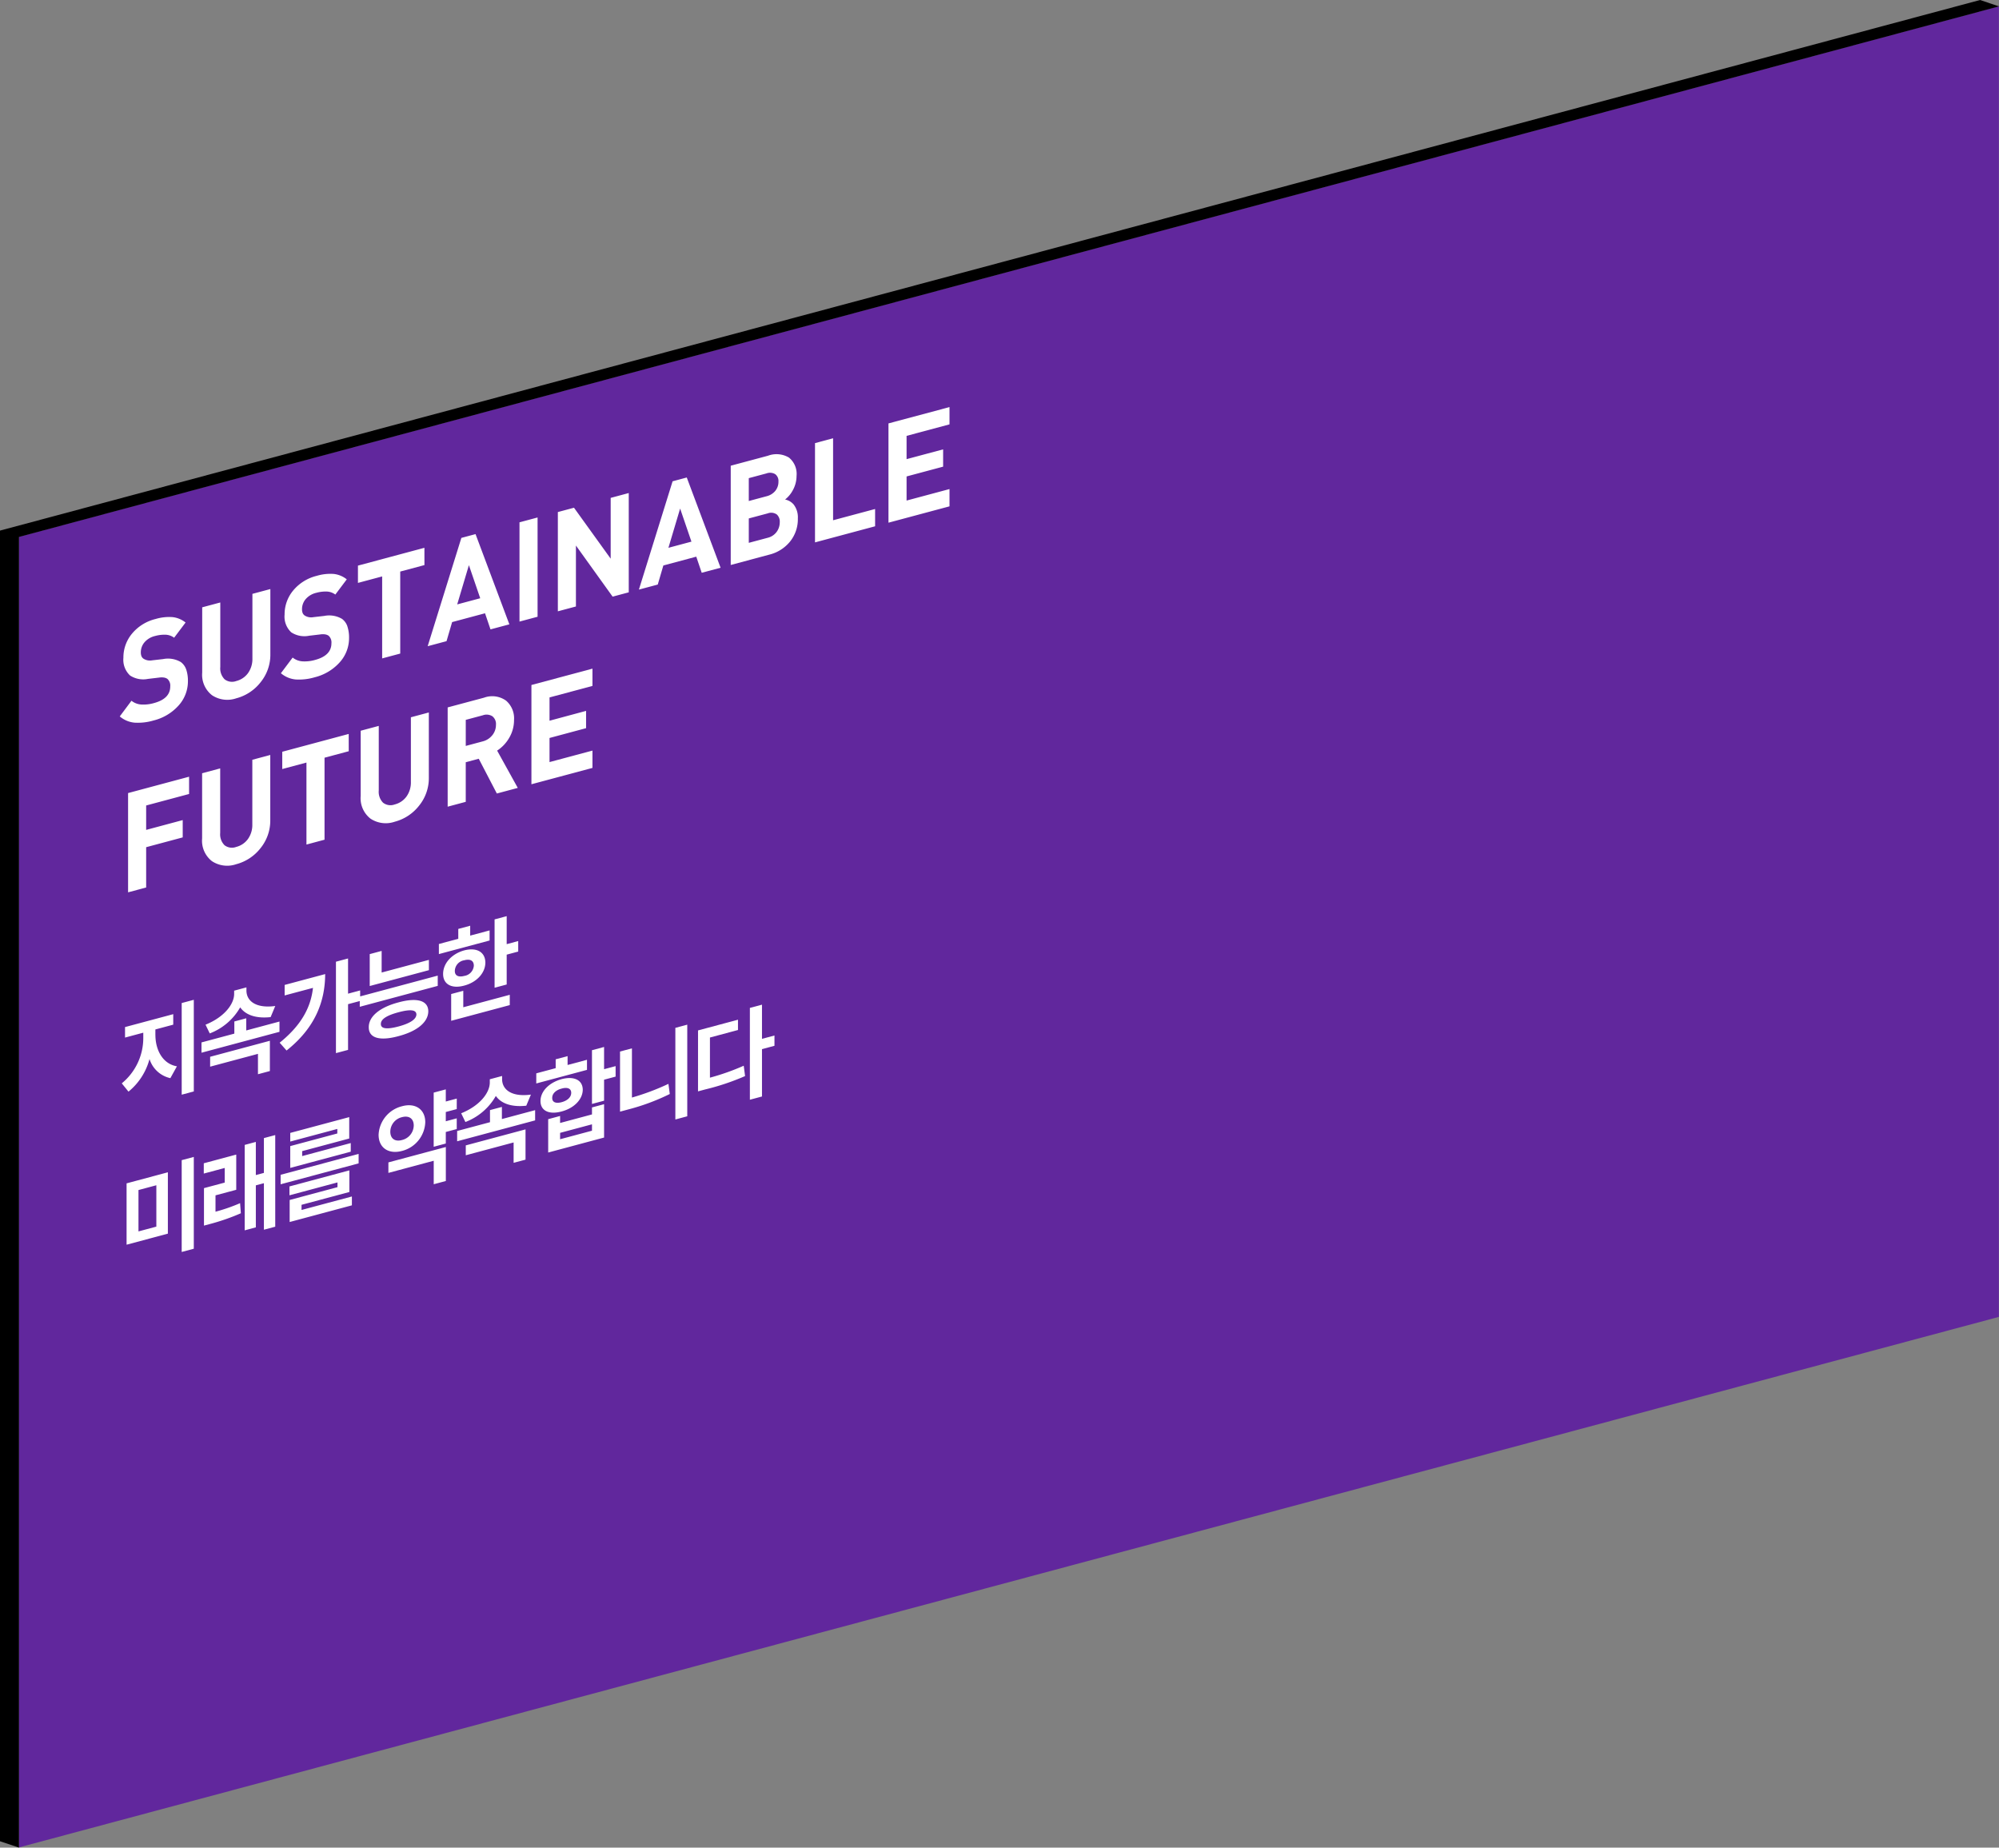
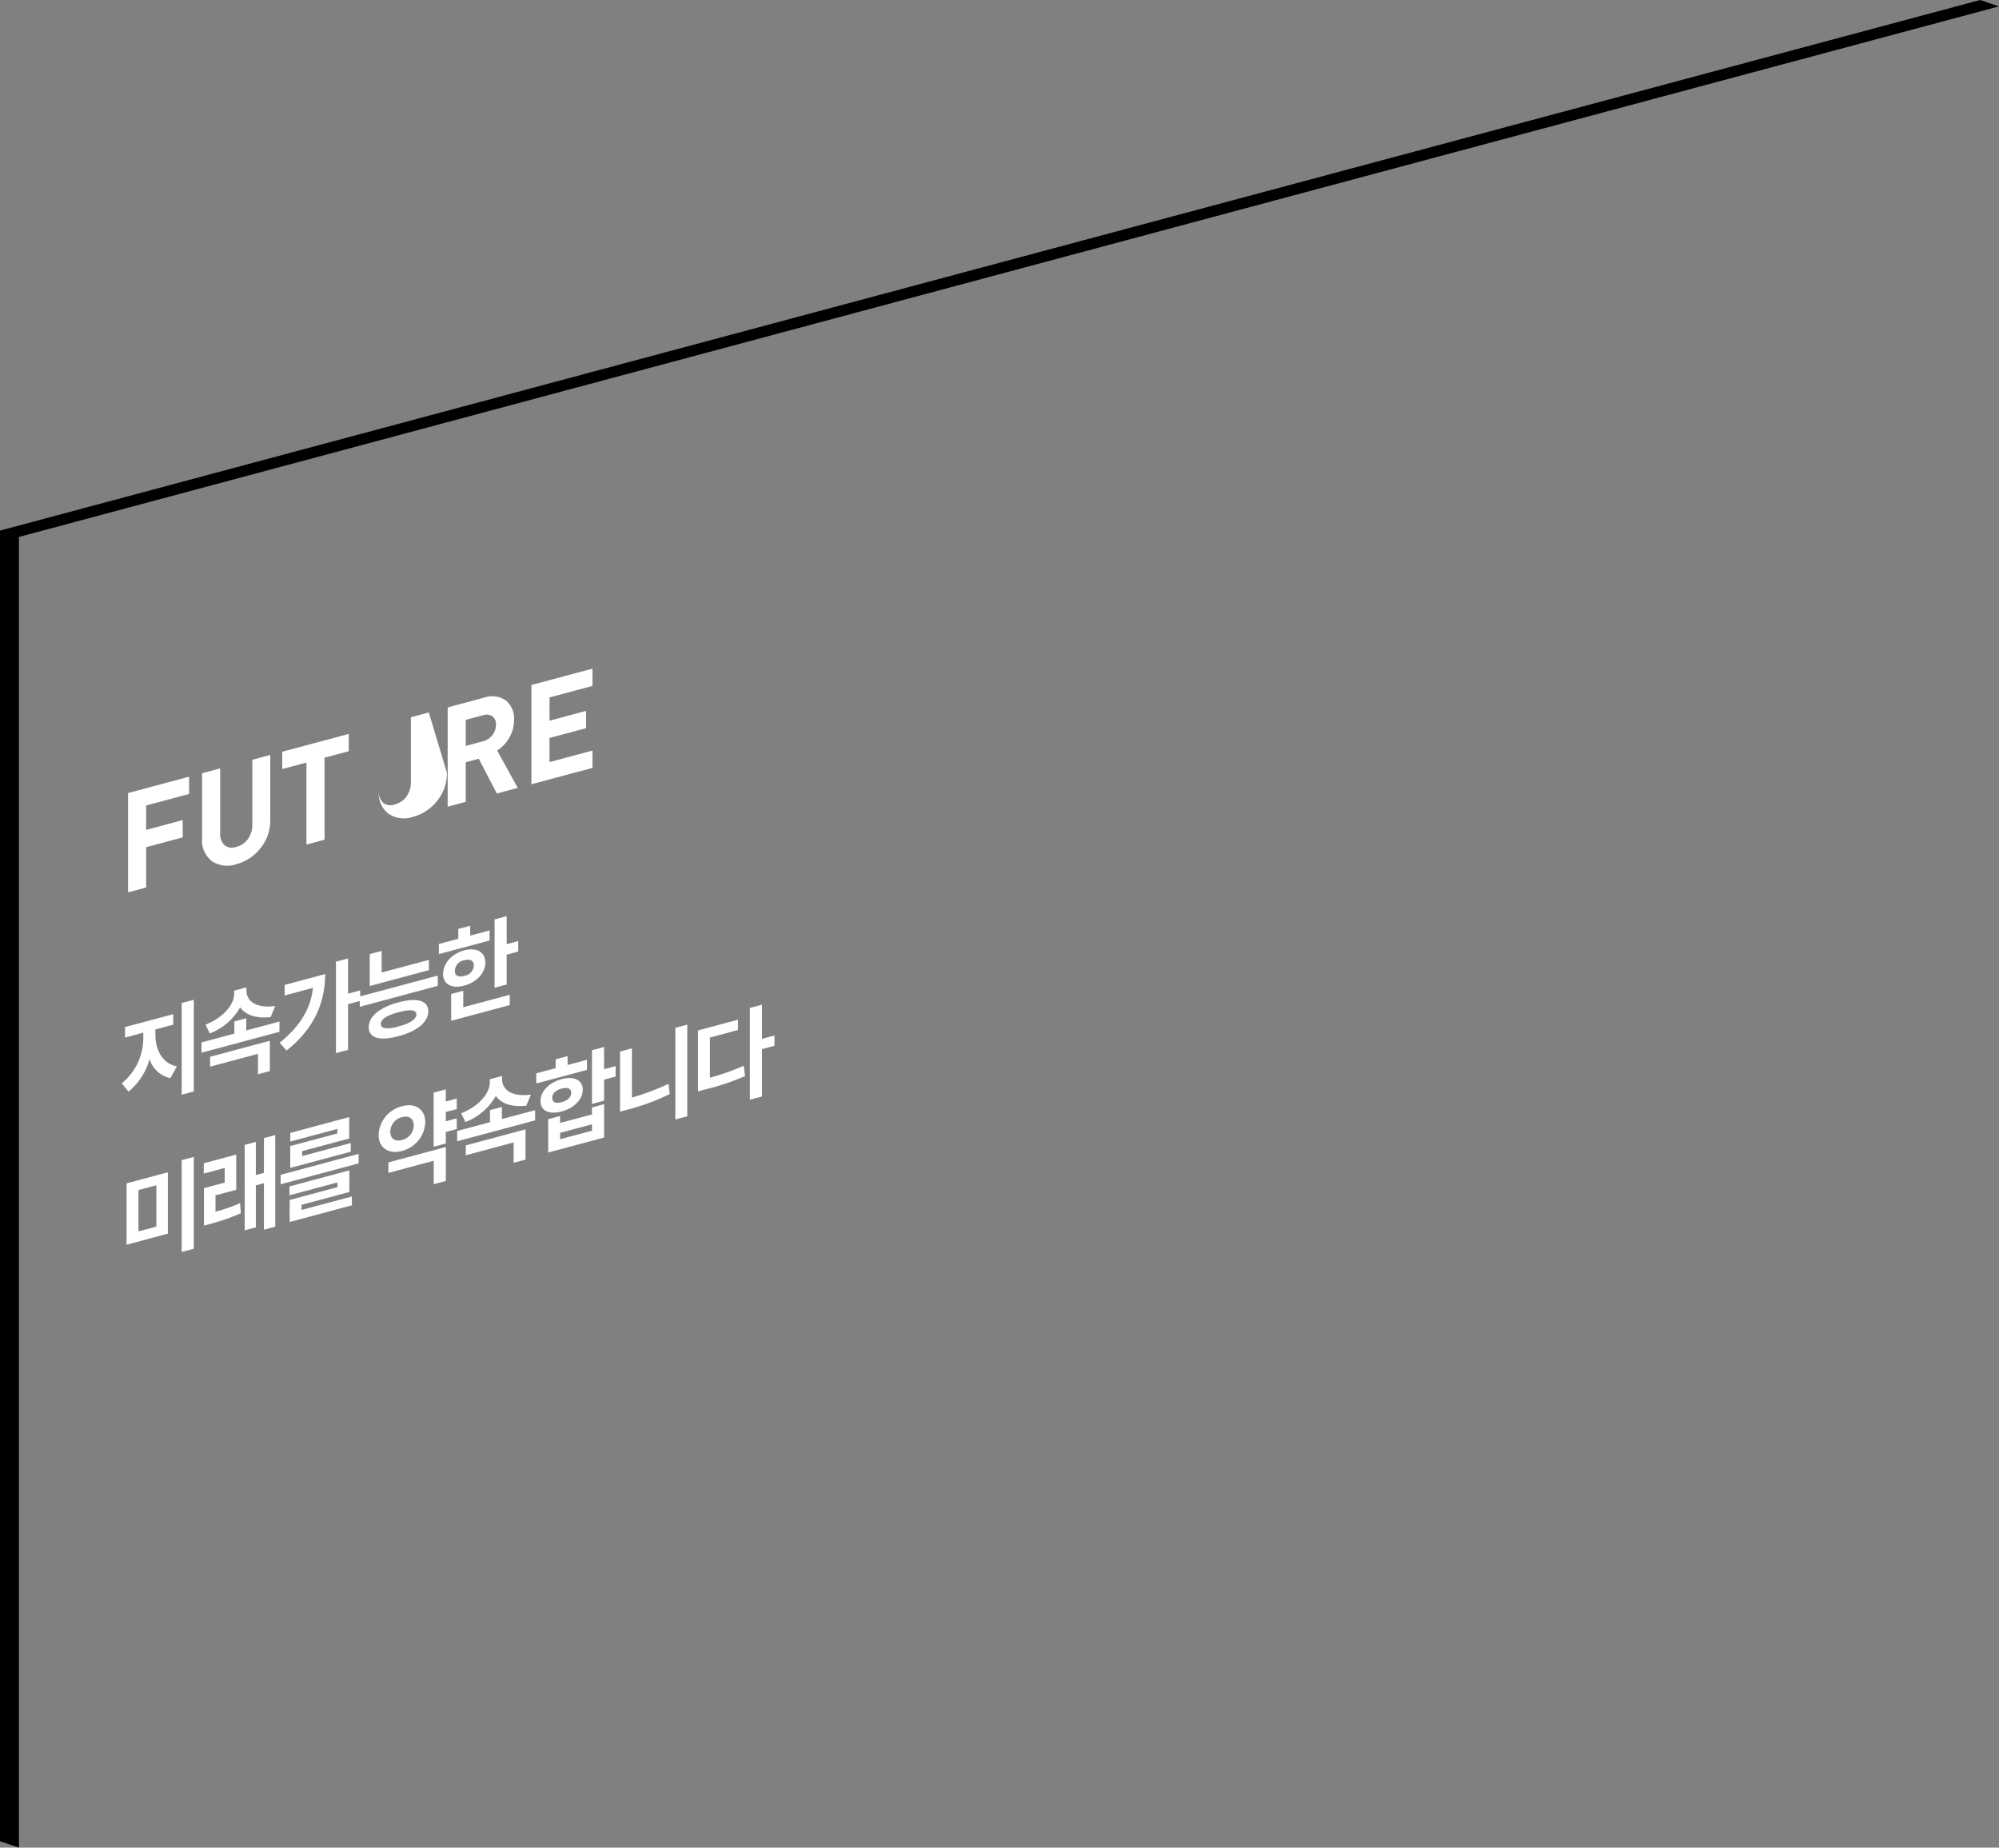
<svg xmlns="http://www.w3.org/2000/svg" width="396.319" height="366.279" viewBox="0 0 396.319 366.279">
  <rect x="0" y="0" width="396.319" height="366.279" fill="#808080" stroke="none" />
  <g id="그룹_1395" data-name="그룹 1395" transform="translate(-1037.522 -580.944)">
-     <path id="패스_779" data-name="패스 779" d="M621.633,410.372,1014.2,305.186V565.015L621.633,670.2Z" transform="translate(419.616 276.996)" fill="#61279d" />
    <path id="패스_780" data-name="패스 780" d="M618.985,669.324V409.494l392.563-105.187,3.755,1.262L622.741,410.755v259.83Z" transform="translate(418.537 276.638)" />
-     <path id="패스_783" data-name="패스 783" d="M729.091,414.723,720.58,417v-4.78l7.247-1.943v-3.428L720.58,408.8v-4.617l8.511-2.28v-3.426l-12.1,3.24v19.68l12.1-3.24Zm-19.858-3.049a3.505,3.505,0,0,1-1.883,1.219l-3.378.905V408.63l3.378-.905a2.168,2.168,0,0,1,1.9.193,1.944,1.944,0,0,1,.709,1.693,3.23,3.23,0,0,1-.722,2.064m.954,3.05a7.4,7.4,0,0,0,2.345-2.451,6.9,6.9,0,0,0,1.006-3.613,4.622,4.622,0,0,0-1.572-3.833,4.72,4.72,0,0,0-4.385-.593l-7.2,1.927v19.68l3.585-.96v-7.85l2.579-.691,3.585,6.89,4.151-1.112Zm-13.54-7.56-3.558.953v12.8a4.793,4.793,0,0,1-.864,2.9,4.118,4.118,0,0,1-2.334,1.578,2.4,2.4,0,0,1-2.321-.345,3.063,3.063,0,0,1-.85-2.425v-12.8l-3.585.96v12.936a5.143,5.143,0,0,0,1.934,4.485,5.477,5.477,0,0,0,4.823.615,9.012,9.012,0,0,0,4.835-3.2,8.632,8.632,0,0,0,1.921-5.517Zm-15.885,4.257-13.178,3.532v3.426l4.8-1.285v16.254l3.584-.961V416.134l4.8-1.285Zm-15.552,4.167-3.558.954v12.8a4.793,4.793,0,0,1-.864,2.9,4.111,4.111,0,0,1-2.334,1.578,2.4,2.4,0,0,1-2.321-.345,3.061,3.061,0,0,1-.85-2.425v-12.8l-3.585.961v12.935a5.143,5.143,0,0,0,1.934,4.485,5.473,5.473,0,0,0,4.823.615,9.017,9.017,0,0,0,4.835-3.2,8.638,8.638,0,0,0,1.921-5.518ZM649.118,419.9l-12.094,3.242v19.68l3.584-.96v-7.988l7.248-1.943V428.5l-7.248,1.943v-4.838l8.511-2.28Z" transform="translate(425.891 315.023)" fill="#fff" />
-     <path id="패스_784" data-name="패스 784" d="M800.358,377.89l-8.511,2.28v-4.782l7.247-1.941V370.02l-7.247,1.941v-4.616l8.511-2.28v-3.428l-12.1,3.24v19.68l12.1-3.24Zm-14.751,3.953-8.33,2.231V367.821l-3.585.961v19.68l11.916-3.193Zm-19.523,4.54a3.1,3.1,0,0,1-1.779,1.168l-3.74,1v-4.837l3.74-1a1.93,1.93,0,0,1,1.83.228,1.906,1.906,0,0,1,.567,1.533,3.178,3.178,0,0,1-.618,1.907m-.259-8.14a3.228,3.228,0,0,1-1.753,1.078l-3.508.94v-4.534l3.508-.939a2.012,2.012,0,0,1,1.741.155,1.691,1.691,0,0,1,.631,1.475,2.824,2.824,0,0,1-.619,1.824m3.611,2.682a3.026,3.026,0,0,0-1.677-.96,5.762,5.762,0,0,0,1.5-1.783,5.871,5.871,0,0,0,.774-2.888,4.169,4.169,0,0,0-1.509-3.644,4.827,4.827,0,0,0-4.165-.363l-7.375,1.976v19.68l7.684-2.059a7.645,7.645,0,0,0,4.075-2.584,7.05,7.05,0,0,0,1.547-4.588,4.141,4.141,0,0,0-.852-2.786m-24.808,8.611,2.321-7.781,2.244,6.558Zm3.636-13.938-2.81.753-6.679,21.471,3.739-1,1.109-3.781,6.524-1.748,1.083,3.194,3.74-1Zm-11.5,3.081-3.584.961v12.051l-7.273-10.1-3.2.857v19.68l3.584-.96v-12.08l7.273,10.131,3.2-.856Zm-18.078,4.845-3.584.96v19.68l3.584-.96Zm-15.936,17.234,2.321-7.781,2.244,6.558Zm3.636-13.938-2.811.753-6.679,21.471,3.739-1,1.109-3.781,6.524-1.748,1.084,3.194,3.739-1Zm-10.135,2.715-13.178,3.532v3.428l4.8-1.285v16.253l3.584-.96V394.245l4.8-1.285Zm-15.267,15.576a3.063,3.063,0,0,0-1.082-1.492,5.038,5.038,0,0,0-3.508-.58l-2.166.248a2.386,2.386,0,0,1-1.7-.318,1.139,1.139,0,0,1-.425-.521,2.07,2.07,0,0,1-.117-.743,3.068,3.068,0,0,1,.722-1.99,3.962,3.962,0,0,1,2.116-1.257,6.934,6.934,0,0,1,2.024-.252,3.047,3.047,0,0,1,1.741.6l2.269-3.014a5,5,0,0,0-2.591-1.074,9.364,9.364,0,0,0-3.34.369,8.765,8.765,0,0,0-4.68,2.9,7.361,7.361,0,0,0-1.716,4.785,4.259,4.259,0,0,0,1.316,3.518,4.767,4.767,0,0,0,3.559.677l2.217-.262a3.151,3.151,0,0,1,.981,0,1.7,1.7,0,0,1,.645.255,1.779,1.779,0,0,1,.567,1.506q0,2.432-3.25,3.3a7.462,7.462,0,0,1-2.489.28,3.459,3.459,0,0,1-1.947-.75L667.8,414.4a5.288,5.288,0,0,0,2.915,1.237,10.92,10.92,0,0,0,3.791-.435,9.789,9.789,0,0,0,4.848-2.848,7.144,7.144,0,0,0,1.959-4.948,6.933,6.933,0,0,0-.335-2.3m-15.267-7.393-3.558.953v12.8a4.8,4.8,0,0,1-.863,2.9,4.121,4.121,0,0,1-2.335,1.579,2.4,2.4,0,0,1-2.321-.346,3.059,3.059,0,0,1-.85-2.425v-12.8l-3.585.96v12.936a5.14,5.14,0,0,0,1.935,4.485,5.473,5.473,0,0,0,4.821.615,9.015,9.015,0,0,0,4.835-3.2,8.642,8.642,0,0,0,1.921-5.519ZM649.029,413.67a3.061,3.061,0,0,0-1.083-1.494,5.038,5.038,0,0,0-3.508-.58l-2.166.249a2.394,2.394,0,0,1-1.7-.318,1.141,1.141,0,0,1-.425-.522,2.07,2.07,0,0,1-.117-.743,3.064,3.064,0,0,1,.722-1.989,3.955,3.955,0,0,1,2.116-1.258,6.934,6.934,0,0,1,2.023-.252,3.039,3.039,0,0,1,1.741.6l2.269-3.014a5,5,0,0,0-2.591-1.074,9.34,9.34,0,0,0-3.34.37,8.768,8.768,0,0,0-4.68,2.9,7.372,7.372,0,0,0-1.714,4.786,4.262,4.262,0,0,0,1.315,3.516,4.773,4.773,0,0,0,3.56.677l2.217-.262a3.152,3.152,0,0,1,.981,0,1.658,1.658,0,0,1,.643.256,1.772,1.772,0,0,1,.569,1.506q0,2.432-3.25,3.3a7.463,7.463,0,0,1-2.489.28,3.459,3.459,0,0,1-1.947-.75l-2.321,3.109a5.288,5.288,0,0,0,2.914,1.237,10.928,10.928,0,0,0,3.792-.435,9.8,9.8,0,0,0,4.848-2.848,7.142,7.142,0,0,0,1.959-4.948,6.957,6.957,0,0,0-.335-2.3" transform="translate(425.412 300.008)" fill="#fff" />
+     <path id="패스_783" data-name="패스 783" d="M729.091,414.723,720.58,417v-4.78l7.247-1.943v-3.428L720.58,408.8v-4.617l8.511-2.28v-3.426l-12.1,3.24v19.68l12.1-3.24Zm-19.858-3.049a3.505,3.505,0,0,1-1.883,1.219l-3.378.905V408.63l3.378-.905a2.168,2.168,0,0,1,1.9.193,1.944,1.944,0,0,1,.709,1.693,3.23,3.23,0,0,1-.722,2.064m.954,3.05a7.4,7.4,0,0,0,2.345-2.451,6.9,6.9,0,0,0,1.006-3.613,4.622,4.622,0,0,0-1.572-3.833,4.72,4.72,0,0,0-4.385-.593l-7.2,1.927v19.68l3.585-.96v-7.85l2.579-.691,3.585,6.89,4.151-1.112Zm-13.54-7.56-3.558.953v12.8a4.793,4.793,0,0,1-.864,2.9,4.118,4.118,0,0,1-2.334,1.578,2.4,2.4,0,0,1-2.321-.345,3.063,3.063,0,0,1-.85-2.425v-12.8v12.936a5.143,5.143,0,0,0,1.934,4.485,5.477,5.477,0,0,0,4.823.615,9.012,9.012,0,0,0,4.835-3.2,8.632,8.632,0,0,0,1.921-5.517Zm-15.885,4.257-13.178,3.532v3.426l4.8-1.285v16.254l3.584-.961V416.134l4.8-1.285Zm-15.552,4.167-3.558.954v12.8a4.793,4.793,0,0,1-.864,2.9,4.111,4.111,0,0,1-2.334,1.578,2.4,2.4,0,0,1-2.321-.345,3.061,3.061,0,0,1-.85-2.425v-12.8l-3.585.961v12.935a5.143,5.143,0,0,0,1.934,4.485,5.473,5.473,0,0,0,4.823.615,9.017,9.017,0,0,0,4.835-3.2,8.638,8.638,0,0,0,1.921-5.518ZM649.118,419.9l-12.094,3.242v19.68l3.584-.96v-7.988l7.248-1.943V428.5l-7.248,1.943v-4.838l8.511-2.28Z" transform="translate(425.891 315.023)" fill="#fff" />
    <path id="패스_787" data-name="패스 787" d="M750.106,462.989l1.409-.379a47.4,47.4,0,0,0,7.921-2.653l-.266-2.051a46.183,46.183,0,0,1-6.7,2.368v-7.959l5.56-1.491v-2.04l-7.921,2.121ZM762.788,445.8l-2.4.642v18.205l2.4-.643v-9.388l2.476-.663v-2.041l-2.476.663ZM734.645,467.01l1.485-.4a43.008,43.008,0,0,0,8.378-3.1l-.266-2.01a47.6,47.6,0,0,1-7.237,2.714v-9.755l-2.361.633Zm13.329-17.245-2.361.632v18.164l2.361-.633Zm-25.211,21.448,6.322-1.693v1.266l-6.322,1.693Zm-1.561-6.928c-.02-.852.742-1.567,1.865-1.847,1.143-.327,1.9-.02,1.9.836,0,.878-.761,1.551-1.9,1.858-1.123.3-1.885.035-1.865-.847m-.8,10.828,11.081-2.97V465.53l-2.4.642v1.388l-6.322,1.695v-1.388l-2.361.632Zm-1.525-10.205c0,1.919,1.695,2.75,4.189,2.062,2.456-.638,4.171-2.383,4.189-4.306-.018-1.934-1.733-2.741-4.189-2.1-2.494.69-4.189,2.408-4.189,4.347m-.838-3.49,10.055-2.694v-2l-3.847,1.032V456l-2.361.632v1.755l-3.847,1.03Zm13.443-7.235-2.4.643v10.653l2.4-.642v-4.164l2.286-.612v-2.082l-2.286.612Zm-27.419,21.471,9.483-2.541v4.04l2.362-.632v-6l-11.845,3.174Zm-.914-8.328.838,1.736a11.771,11.771,0,0,0,6.036-5.169c1.067,1.53,3.18,2.251,6.036,1.934l.915-2.2c-3.827.515-5.712-.98-5.712-3.081v-.612l-2.438.653v.612c.02,2.014-1.923,4.617-5.674,6.132m14.662-.622-6.588,1.765v-2.407l-2.361.632V469.1l-6.513,1.744v2.041l15.462-4.143ZM689.1,470.968a2.994,2.994,0,0,1,2.324-2.867c1.313-.352,2.3.22,2.323,1.623a3.019,3.019,0,0,1-2.323,2.908c-1.333.377-2.324-.214-2.324-1.664m-.38,8.184,8.988-2.408V481.4l2.4-.643V474.02l-11.386,3.05Zm-1.942-7.562c0,2.613,2,3.915,4.646,3.205a6.11,6.11,0,0,0,4.607-5.684c0-2.572-1.981-3.9-4.607-3.174a6.115,6.115,0,0,0-4.646,5.653m15.5-7.173L700.1,465v-2.407l-2.4.642v10.736l2.4-.643V471.04l2.171-.581v-2.123l-2.171.581V467.08l2.171-.581Zm-33.018,13.746,12-3.215v-1.713l-9.635,2.582v-.98l9.331-2.5v-4.245l-11.692,3.133v1.713l9.33-2.5v.9l-9.33,2.5Zm-.152,5.429,9.52-2.552v.939l-9.482,2.541v4.368l12.338-3.307v-1.755L671.5,486.5v-1.021l9.483-2.541v-4.286l-11.882,3.184Zm13.709-8.205-15.462,4.143v1.878l15.462-4.143ZM660.231,490.54l2.209-.591v-8.328l1.6-.428v9.224l2.247-.6V471.652l-2.247.6v6.9l-1.6.429v-6.572l-2.209.593Zm-1.675-15.021-6.437,1.726v2.04l4.151-1.112v2.9l-4.112,1.1V489.6l1.18-.315a42.053,42.053,0,0,0,6.132-2.133l-.152-2a34.48,34.48,0,0,1-4.875,1.693V483.6l4.113-1.1ZM647.74,494.826l2.4-.643v-18.2l-2.4.642Zm-8.568-12.276,3.542-.949v8.2l-3.542.95ZM645,479.029l-8.187,2.195v12.163L645,491.193Z" transform="translate(425.804 334.314)" fill="#fff" />
    <path id="패스_788" data-name="패스 788" d="M702.169,444.171a2.2,2.2,0,0,1,1.867-2.092c1.143-.307,1.9.041,1.9,1.081a2.221,2.221,0,0,1-1.9,2.021c-1.123.3-1.885-.027-1.867-1.011m-.724,9.908,11.616-3.112v-2.041l-9.216,2.469v-3.264l-2.4.642Zm-1.6-9.286c0,2.062,1.715,2.99,4.189,2.306,2.456-.638,4.171-2.484,4.189-4.551-.018-2.117-1.733-3.066-4.189-2.428-2.475.684-4.189,2.551-4.189,4.673m-.837-3.939,10.053-2.694v-2l-3.846,1.032v-1.959l-2.362.632v1.959l-3.846,1.03Zm13.443-7.521-2.4.643v13.551l2.4-.643v-5.918l2.285-.612v-2.082l-2.285.612Zm-24.943,21.378c-.02-.953,1.161-1.7,3.5-2.325,2.3-.618,3.522-.515,3.542.438-.02.945-1.239,1.761-3.542,2.378-2.342.628-3.523.455-3.5-.49m-2.4.643c-.018,2.169,2.209,2.776,5.9,1.765,3.674-.964,5.883-2.76,5.9-4.928-.02-2.138-2.228-2.77-5.9-1.765-3.7.969-5.922,2.79-5.9,4.928M683.32,451.3l15.461-4.143V445.12l-15.461,4.143ZM697.028,442l-9.368,2.51v-4.285l-2.362.632v6.326l11.73-3.142Zm-29.59,16.419,1.371,1.551c5.674-4.5,7.635-9.72,7.655-15.153l-8.036,2.152v2.082l5.618-1.5c-.457,4.164-2.59,7.632-6.607,10.873M681,441.722l-2.4.643v18.122l2.4-.642v-9.062l2.4-.642v-2.082l-2.4.643Zm-27.344,21.45,9.483-2.541v4.041l2.361-.633v-6l-11.844,3.173Zm-.914-8.326.838,1.734a11.765,11.765,0,0,0,6.036-5.169c1.067,1.532,3.18,2.251,6.036,1.934l.915-2.2c-3.827.515-5.714-.98-5.714-3.081v-.612l-2.437.653v.612c.02,2.016-1.923,4.617-5.674,6.133m14.662-.624-6.589,1.767V453.58l-2.361.632v2.409l-6.512,1.745v2.04l15.462-4.143Zm-19.385,14.5,2.4-.643V449.916l-2.4.643ZM642.8,456.937v-1.143l3.542-.949v-2.082l-9.559,2.56v2.082l3.618-.968v1.142a11.6,11.6,0,0,1-4.265,8.9l1.333,1.643a12.451,12.451,0,0,0,4.169-6.465,5.587,5.587,0,0,0,4.133,3.792l1.3-2.348c-2.838-.484-4.247-3.25-4.265-6.163" transform="translate(425.527 329.234)" fill="#fff" />
  </g>
</svg>